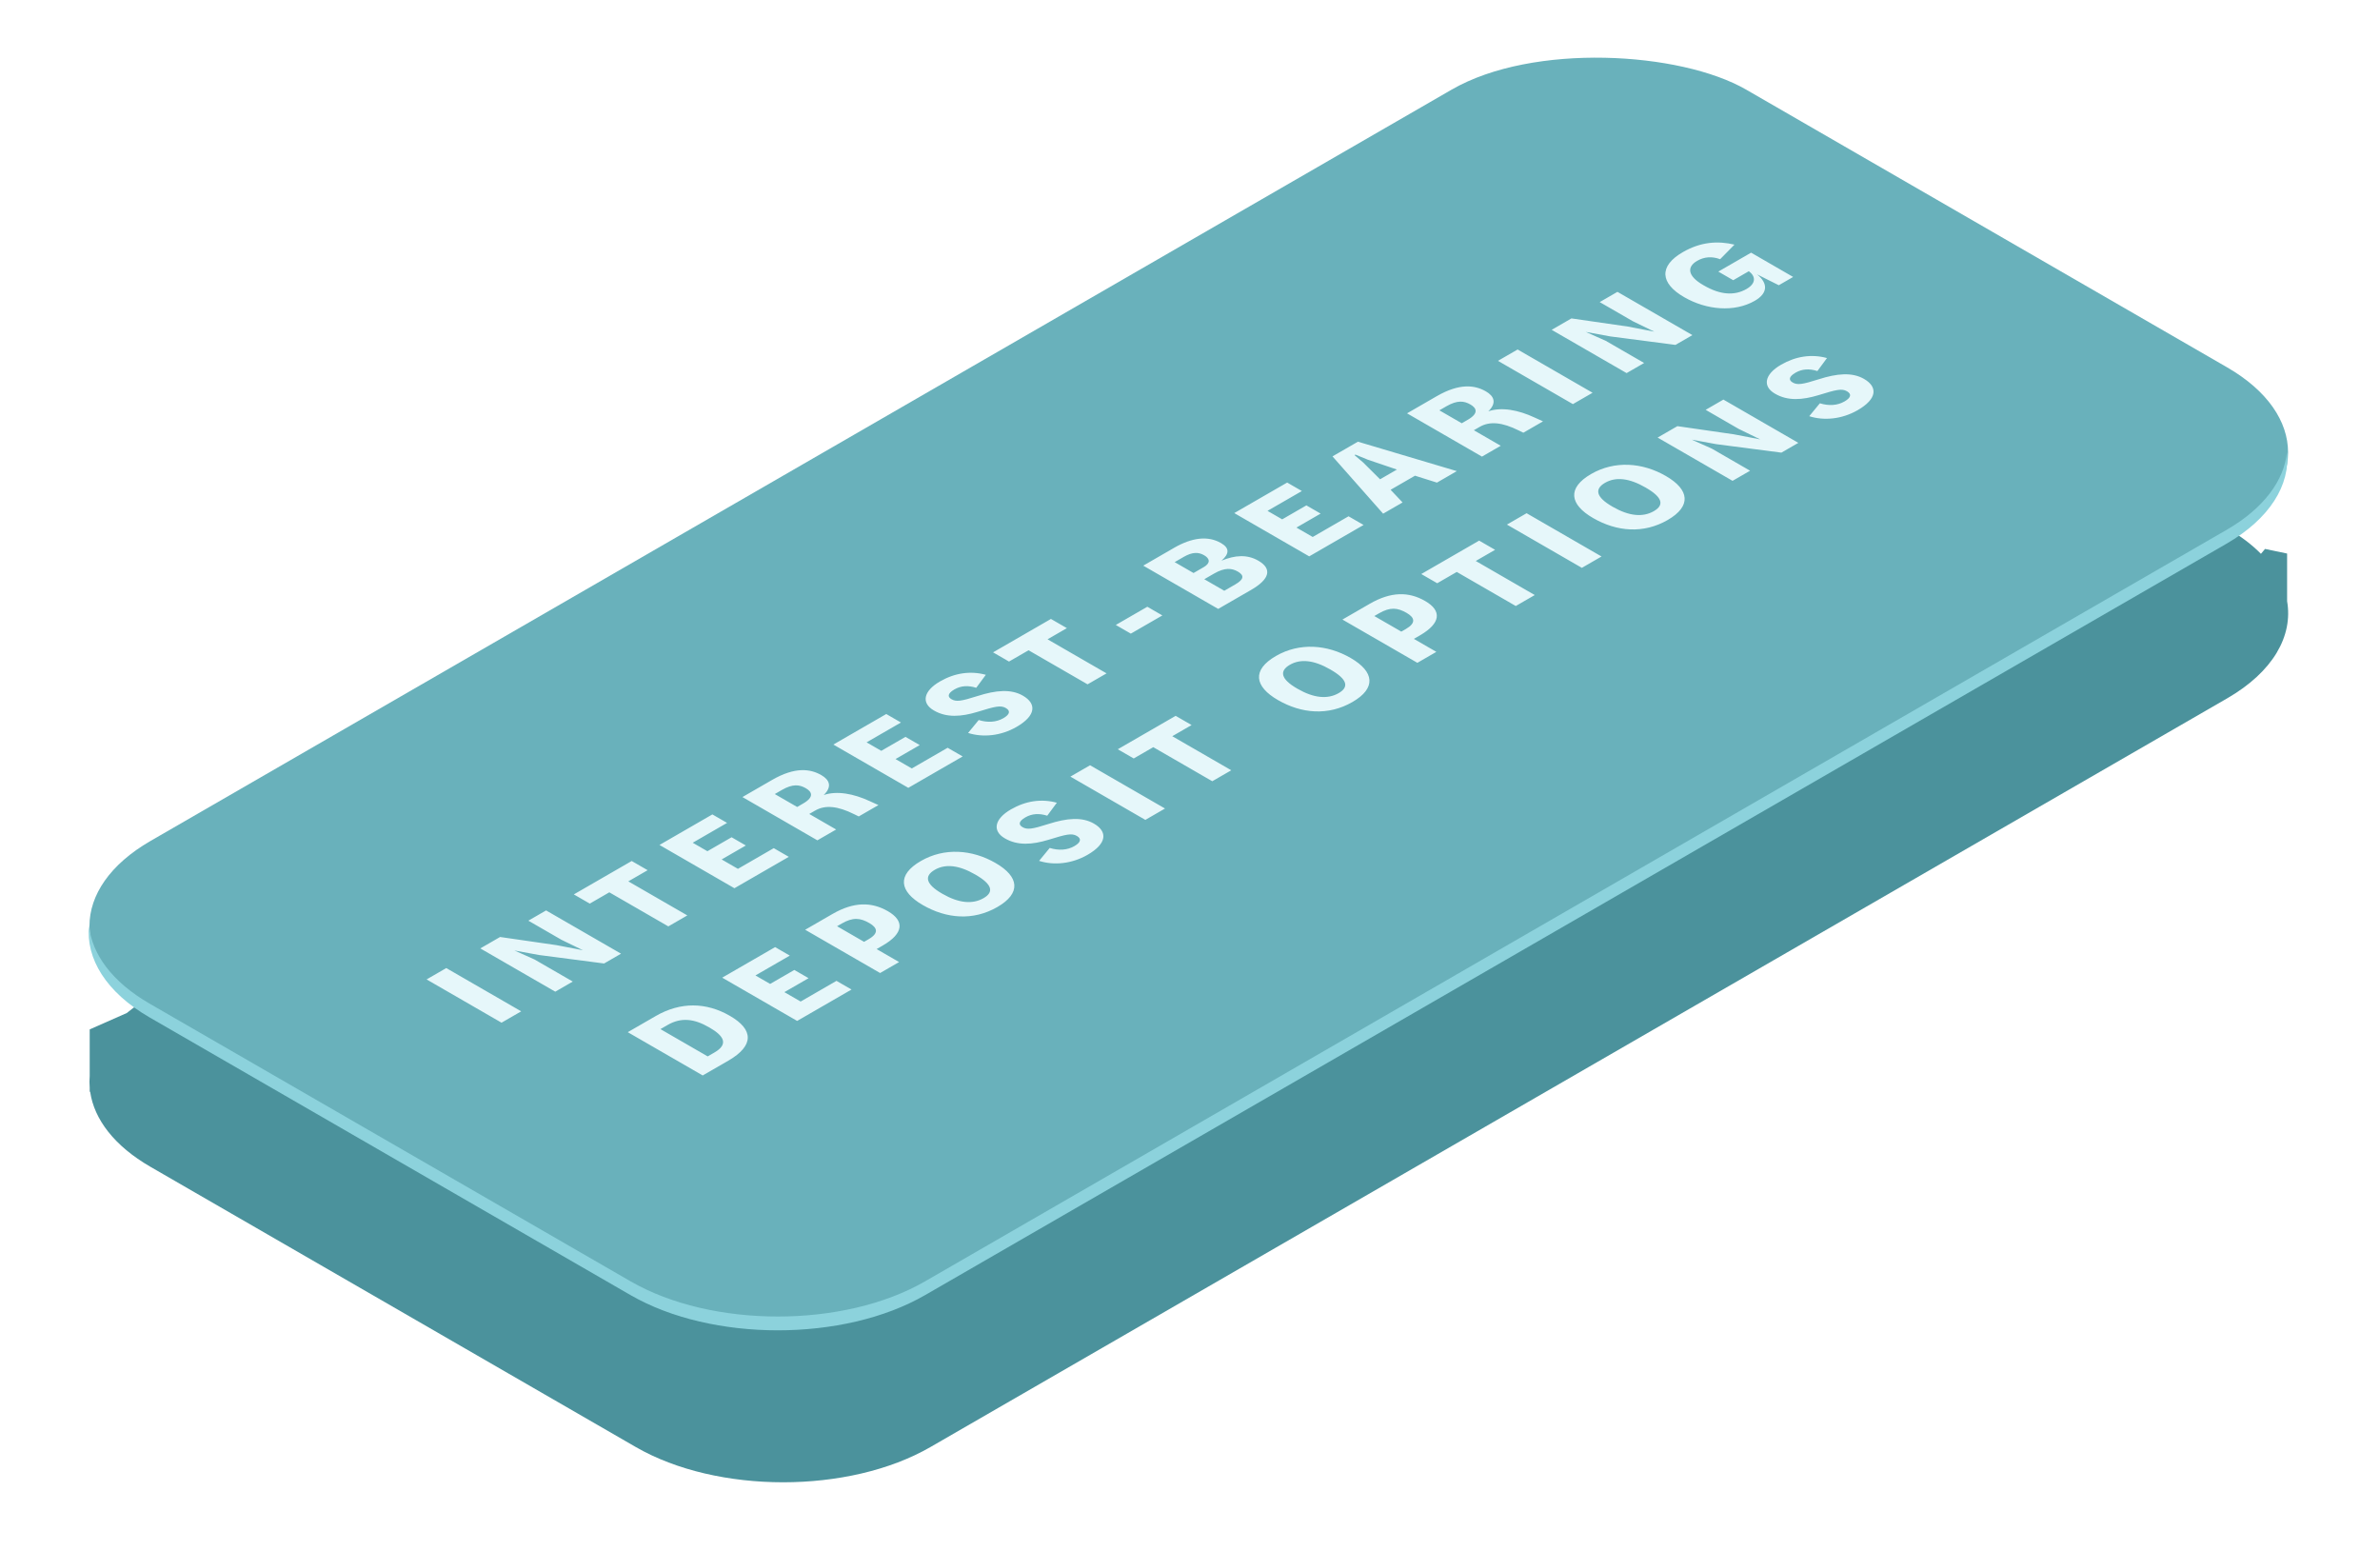
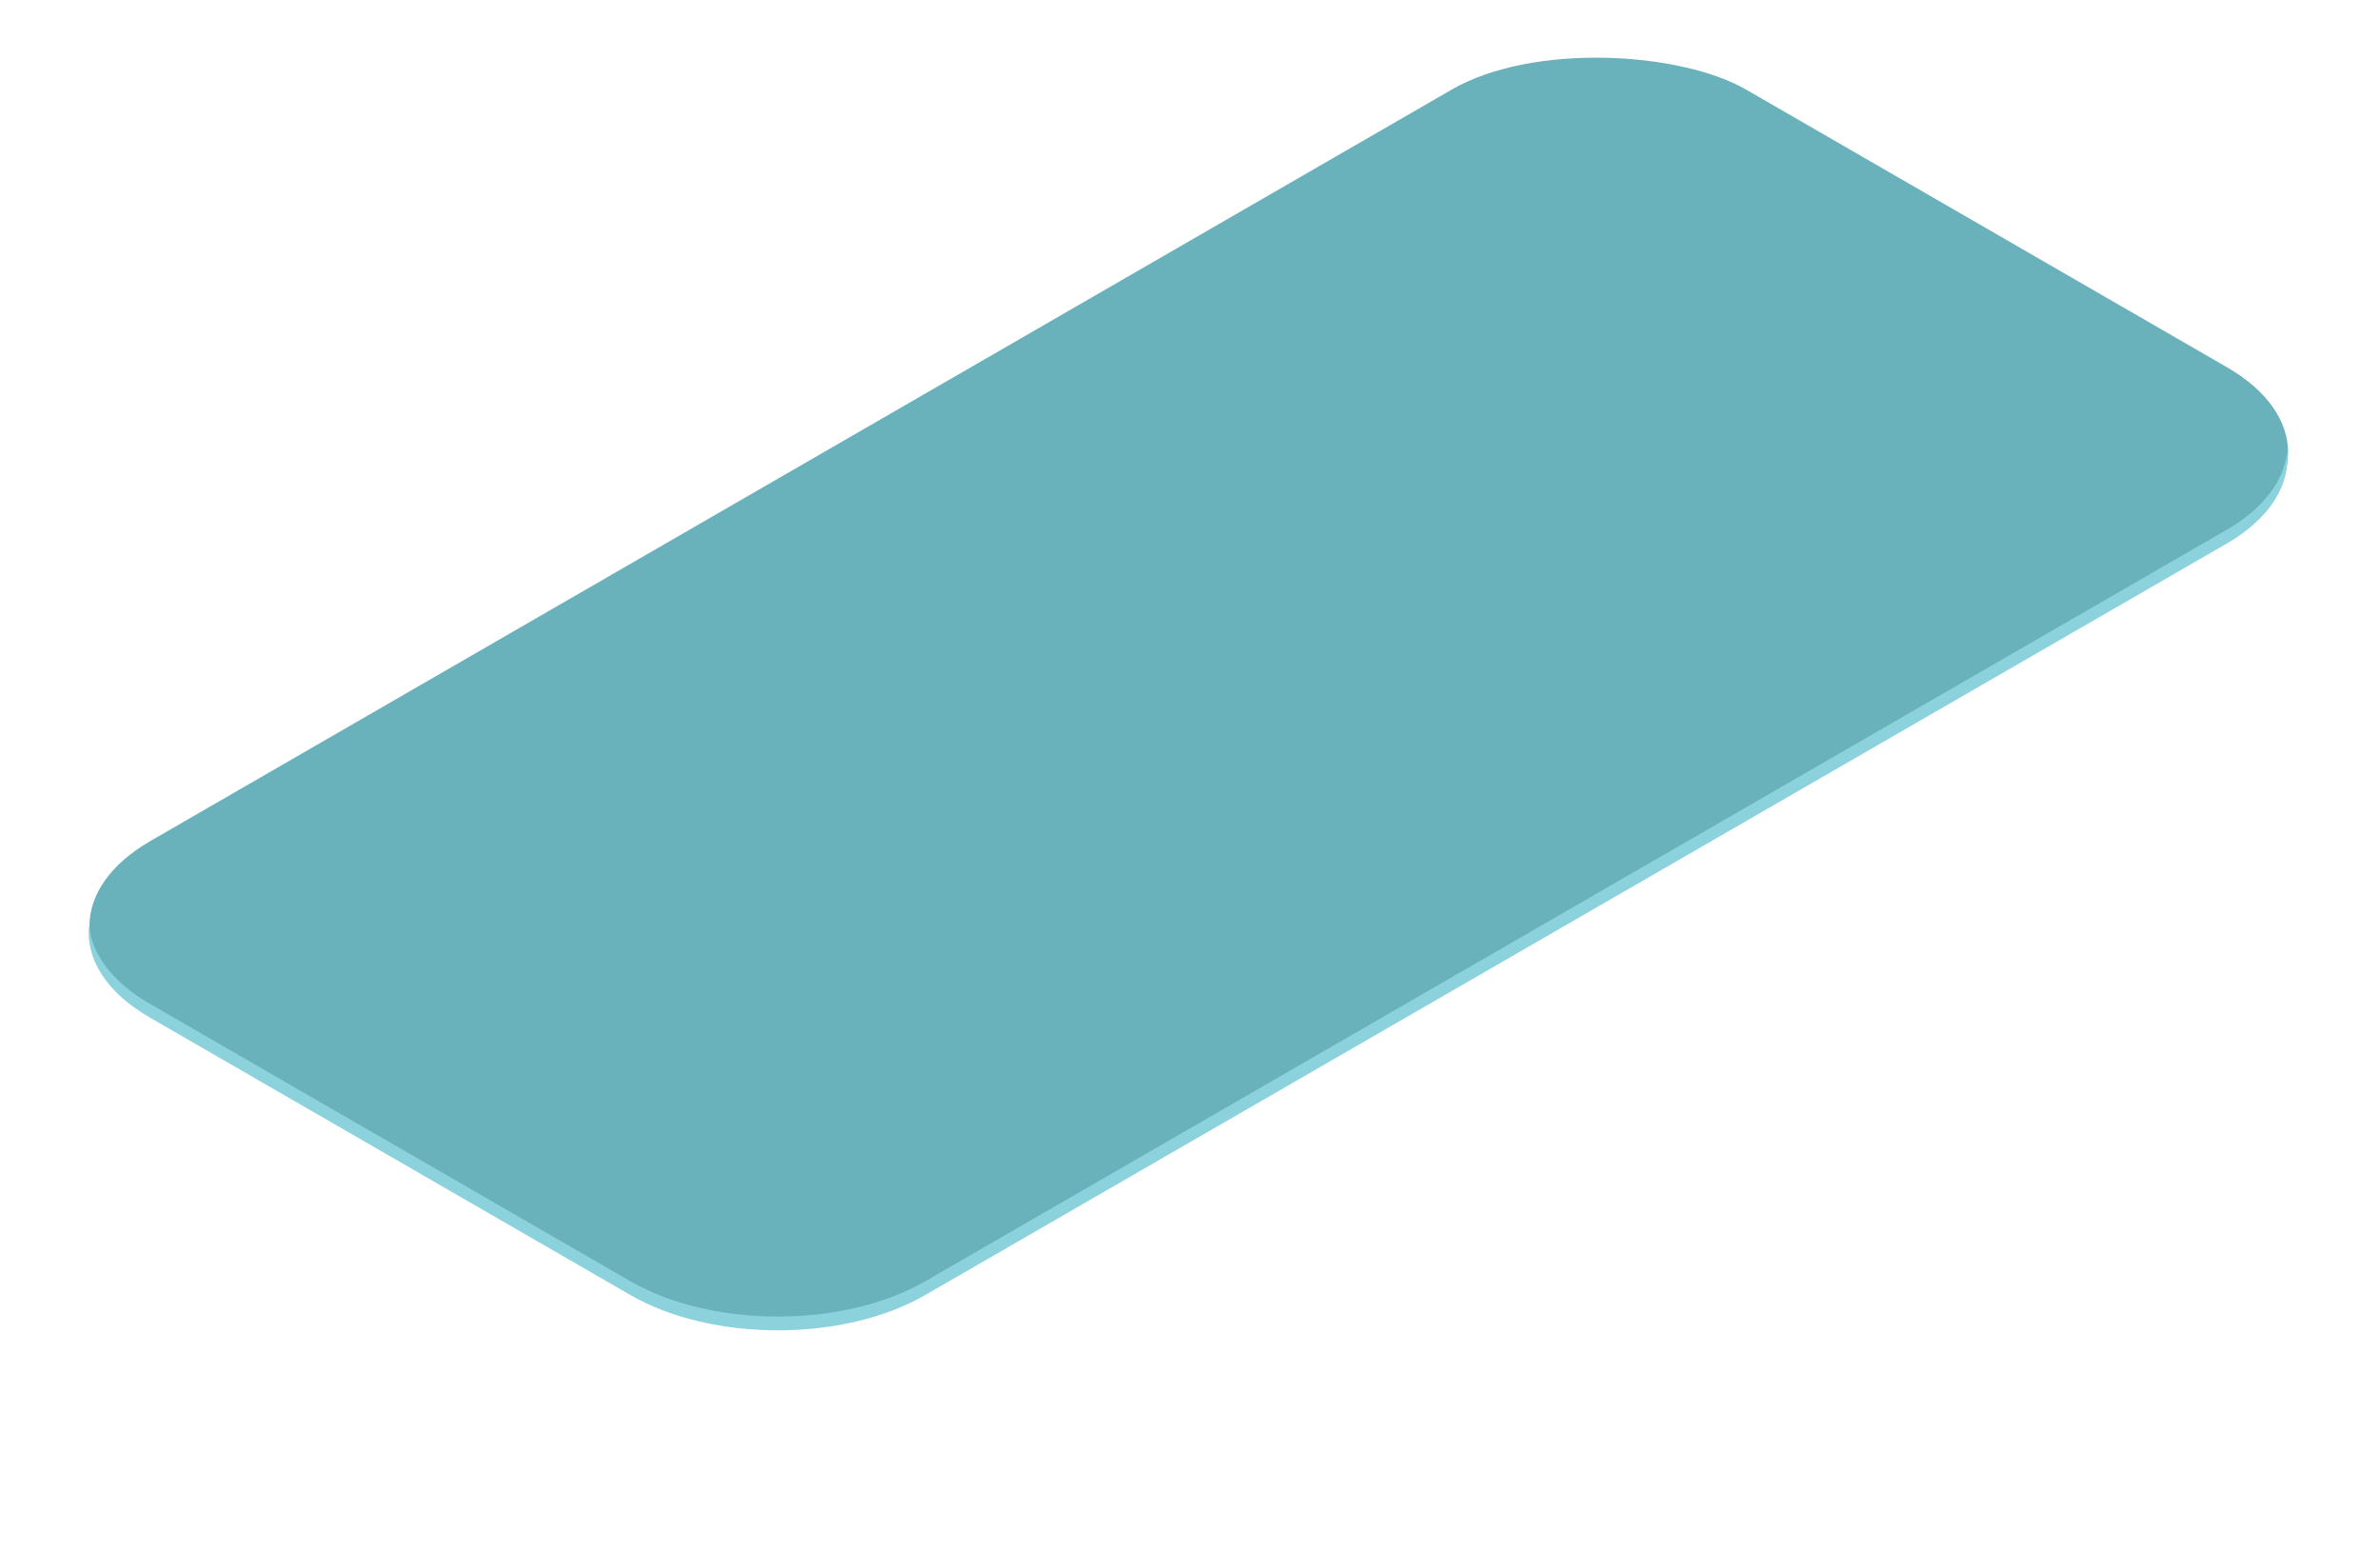
<svg xmlns="http://www.w3.org/2000/svg" width="310px" height="202px" viewBox="0 0 310 202" fill="none" aria-hidden="true">
  <g filter="url(#filter0_d_1_4971665642e0f030b)">
-     <path fill-rule="evenodd" clip-rule="evenodd" d="M19.599 137.591C14.891 134.873 12.275 131.405 11.75 127.853L11.684 127.777L11.684 127.28C11.641 126.769 11.641 126.258 11.684 125.748L11.684 119.693L16.514 117.561C17.417 116.814 18.445 116.103 19.599 115.437L188.498 17.93C199.095 11.813 216.275 11.813 226.872 17.93L290.09 54.427C291.85 55.443 293.318 56.564 294.493 57.755L295.026 57.121L297.9 57.72V63.922C298.69 68.44 296.087 73.119 290.09 76.581L121.191 174.087C110.595 180.205 93.414 180.205 82.817 174.087L19.599 137.591Z" fill="#4B929C" />
-   </g>
+     </g>
  <rect width="240.011" height="116.63" rx="22.155" transform="matrix(0.866 -0.5 0.866 0.5 0.412 120.604)" fill="#69B1BB" />
  <g filter="url(#filter1_f_1_4971665642e0f030b)">
    <path fill-rule="evenodd" clip-rule="evenodd" d="M11.591 120.535C11.958 124.24 14.592 127.883 19.494 130.714L82.127 166.872C92.723 172.989 109.904 172.989 120.501 166.872L289.986 69.026C294.888 66.196 297.523 62.553 297.889 58.848C298.315 63.151 295.68 67.536 289.986 70.823L120.501 168.668C109.904 174.786 92.723 174.786 82.127 168.668L19.494 132.51C13.8 129.223 11.166 124.838 11.591 120.535Z" fill="#8CD2DC" />
  </g>
-   <path d="M65.326 133.191L55.565 127.556L58.127 126.077L67.888 131.712L65.326 133.191ZM72.323 129.152L62.561 123.517L65.138 122.029L72.484 123.092L75.93 123.755L73.132 122.395L68.819 119.905L71.13 118.57L80.891 124.205L78.683 125.48L70.202 124.375L67.008 123.789L69.614 124.953L74.605 127.835L72.323 129.152ZM87.051 120.649L79.366 116.212L76.819 117.683L74.743 116.484L82.281 112.133L84.357 113.331L81.839 114.784L89.525 119.221L87.051 120.649ZM95.66 115.679L85.899 110.044L92.789 106.066L94.703 107.171L90.228 109.755L92.141 110.86L95.292 109.041L97.147 110.112L93.997 111.931L96.117 113.155L100.784 110.46L102.742 111.591L95.66 115.679ZM106.466 109.44L96.705 103.805L100.563 101.578C103.551 99.853 105.539 100.116 106.982 100.949C108.042 101.561 108.425 102.445 107.291 103.542C109.014 102.955 111.192 103.363 113.313 104.349L114.417 104.851L111.855 106.33L111.281 106.049C109.102 104.961 107.482 104.808 106.172 105.565L105.406 106.007L108.91 108.03L106.466 109.44ZM103.831 105.097L104.611 104.647C106.113 103.78 105.73 103.1 104.965 102.658C104.14 102.182 103.272 102.054 101.814 102.896L100.916 103.414L103.831 105.097ZM118.308 102.604L108.547 96.969L115.437 92.991L117.351 94.096L112.875 96.68L114.789 97.785L117.94 95.966L119.795 97.037L116.644 98.856L118.764 100.08L123.431 97.386L125.39 98.516L118.308 102.604ZM132.412 94.666C130.351 95.856 128.01 96.068 126.096 95.456L127.48 93.773C128.628 94.13 129.762 94.071 130.689 93.535C131.558 93.034 131.632 92.567 131.013 92.21C130.336 91.819 129.6 92.005 127.318 92.711C125.198 93.357 123.284 93.493 121.635 92.524C119.971 91.564 120.266 90 122.43 88.75C124.359 87.637 126.405 87.339 128.407 87.883L127.156 89.575C126.111 89.243 125.168 89.294 124.315 89.787C123.372 90.331 123.431 90.773 123.932 91.062C124.535 91.411 125.154 91.343 127.333 90.646C129.703 89.889 131.676 89.702 133.237 90.603C135.033 91.64 134.959 93.195 132.412 94.666ZM141.657 89.124L133.972 84.688L131.425 86.158L129.349 84.96L136.887 80.608L138.963 81.806L136.445 83.26L144.131 87.697L141.657 89.124ZM147.293 82.522L145.334 81.392L149.442 79.021L151.4 80.151L147.293 82.522ZM158.672 79.302L148.911 73.667L152.93 71.346C155.271 69.995 157.347 69.749 159.04 70.726C160.188 71.389 160.115 72.145 159.099 73.021C160.865 72.29 162.455 72.188 163.898 73.021C165.724 74.075 165.4 75.418 162.956 76.829L158.672 79.302ZM155.462 74.627L156.787 73.862C157.7 73.335 157.597 72.749 156.846 72.315C156.095 71.882 155.3 71.882 154.181 72.528L153.003 73.208L155.462 74.627ZM159.467 76.939L160.895 76.115C162.028 75.46 162.102 74.942 161.233 74.44C160.453 73.99 159.54 73.888 158.142 74.695L156.861 75.435L159.467 76.939ZM170.528 72.458L160.766 66.822L167.657 62.845L169.571 63.95L165.095 66.533L167.009 67.638L170.159 65.819L172.015 66.89L168.864 68.709L170.984 69.933L175.651 67.239L177.609 68.369L170.528 72.458ZM180.156 66.899L173.56 59.436L176.873 57.524L189.755 61.357L187.164 62.853L184.308 61.952L181.128 63.788L182.688 65.437L180.156 66.899ZM179.758 62.42L181.952 61.153L178.168 59.87L176.549 59.207L176.431 59.275L177.55 60.227L179.758 62.42ZM193.031 59.466L183.27 53.831L187.128 51.604C190.116 49.878 192.104 50.142 193.547 50.975C194.607 51.587 194.99 52.471 193.856 53.567C195.578 52.981 197.757 53.389 199.877 54.375L200.982 54.876L198.42 56.355L197.846 56.075C195.667 54.987 194.047 54.834 192.737 55.59L191.971 56.032L195.475 58.055L193.031 59.466ZM190.396 55.123L191.176 54.672C192.678 53.805 192.295 53.125 191.53 52.683C190.705 52.207 189.837 52.08 188.379 52.921L187.481 53.44L190.396 55.123ZM204.873 52.63L195.112 46.995L197.673 45.516L207.435 51.151L204.873 52.63ZM211.869 48.591L202.108 42.956L204.684 41.468L212.031 42.531L215.476 43.194L212.679 41.834L208.365 39.343L210.676 38.009L220.438 43.644L218.229 44.919L209.749 43.814L206.554 43.228L209.16 44.392L214.151 47.273L211.869 48.591ZM228.57 39.17C225.906 40.708 222.269 40.377 219.369 38.703C216.247 36.901 216.027 34.665 219.192 32.838C221.548 31.478 223.771 31.35 225.92 31.86L224.051 33.756C222.99 33.365 221.989 33.433 221.062 33.968C219.737 34.733 219.737 35.906 221.842 37.122L221.975 37.198C224.095 38.422 225.95 38.524 227.481 37.64C228.791 36.884 228.659 35.957 227.79 35.32L225.758 36.493L223.815 35.371L228.085 32.906L233.561 36.068L231.692 37.147L228.865 35.736C230.293 36.884 230.293 38.175 228.57 39.17ZM91.529 140.063L81.768 134.427L85.419 132.32C88.644 130.458 91.986 130.518 95.077 132.303C98.14 134.07 98.272 136.17 94.871 138.133L91.529 140.063ZM92.177 137.581L93.06 137.071C94.945 135.983 94.268 134.895 92.442 133.841L92.339 133.782C90.44 132.685 88.732 132.464 86.965 133.484L86.023 134.028L92.177 137.581ZM103.831 132.961L94.07 127.326L100.96 123.348L102.874 124.453L98.398 127.037L100.312 128.142L103.463 126.323L105.318 127.394L102.167 129.213L104.287 130.437L108.954 127.742L110.912 128.873L103.831 132.961ZM114.637 126.722L104.876 121.087L108.439 119.03C111.192 117.441 113.503 117.432 115.653 118.673C117.847 119.94 117.699 121.572 114.976 123.144L114.181 123.603L117.11 125.294L114.637 126.722ZM112.546 122.66L113.135 122.32C114.519 121.521 114.269 120.815 113.238 120.22C112.06 119.54 111.104 119.43 109.631 120.28L109.028 120.628L112.546 122.66ZM129.912 118.125C126.761 119.944 123.287 119.655 120.195 117.87C117.133 116.102 116.794 113.952 119.945 112.133C123.007 110.365 126.614 110.628 129.676 112.396C132.768 114.181 133.018 116.332 129.912 118.125ZM128.116 116.969C129.5 116.17 129.235 115.167 127.071 113.918L127.026 113.892C124.906 112.668 123.154 112.473 121.756 113.28C120.357 114.088 120.563 115.142 122.698 116.374L122.757 116.408C124.862 117.624 126.673 117.802 128.116 116.969ZM141.661 111.325C139.6 112.515 137.259 112.728 135.345 112.116L136.729 110.433C137.877 110.79 139.011 110.73 139.938 110.195C140.807 109.693 140.881 109.226 140.262 108.869C139.585 108.478 138.849 108.665 136.567 109.37C134.447 110.016 132.533 110.152 130.884 109.183C129.22 108.223 129.515 106.659 131.679 105.41C133.608 104.296 135.654 103.999 137.656 104.543L136.405 106.234C135.36 105.903 134.417 105.954 133.563 106.447C132.621 106.991 132.68 107.432 133.181 107.721C133.784 108.07 134.403 108.002 136.582 107.305C138.952 106.549 140.925 106.362 142.485 107.263C144.281 108.299 144.208 109.855 141.661 111.325ZM149.184 106.778L139.422 101.143L141.984 99.664L151.745 105.299L149.184 106.778ZM157.902 101.745L150.217 97.308L147.67 98.779L145.594 97.58L153.132 93.228L155.208 94.427L152.69 95.88L160.376 100.317L157.902 101.745ZM176.165 91.423C173.014 93.242 169.54 92.953 166.448 91.168C163.386 89.4 163.047 87.25 166.198 85.431C169.26 83.663 172.867 83.926 175.929 85.694C179.021 87.479 179.271 89.629 176.165 91.423ZM174.369 90.267C175.753 89.468 175.488 88.465 173.323 87.216L173.279 87.19C171.159 85.966 169.407 85.771 168.008 86.578C166.61 87.386 166.816 88.439 168.951 89.672L169.01 89.706C171.115 90.921 172.926 91.1 174.369 90.267ZM184.616 86.323L174.855 80.688L178.418 78.631C181.171 77.042 183.482 77.033 185.632 78.274C187.825 79.54 187.678 81.172 184.954 82.745L184.159 83.204L187.089 84.895L184.616 86.323ZM182.525 82.26L183.114 81.92C184.498 81.121 184.248 80.416 183.217 79.821C182.039 79.141 181.082 79.031 179.61 79.88L179.006 80.229L182.525 82.26ZM197.432 78.924L189.747 74.487L187.2 75.958L185.124 74.759L192.662 70.407L194.738 71.606L192.22 73.059L199.906 77.496L197.432 78.924ZM206.041 73.954L196.28 68.319L198.842 66.84L208.603 72.475L206.041 73.954ZM217.219 67.722C214.068 69.541 210.594 69.252 207.502 67.467C204.439 65.699 204.101 63.549 207.252 61.73C210.314 59.962 213.921 60.225 216.983 61.993C220.075 63.778 220.325 65.929 217.219 67.722ZM215.423 66.566C216.807 65.767 216.542 64.764 214.377 63.515L214.333 63.489C212.213 62.265 210.461 62.07 209.062 62.877C207.664 63.685 207.87 64.739 210.005 65.971L210.064 66.005C212.169 67.221 213.98 67.399 215.423 66.566ZM225.67 62.622L215.909 56.987L218.485 55.5L225.832 56.562L229.277 57.225L226.479 55.865L222.166 53.375L224.477 52.04L234.238 57.676L232.03 58.95L223.55 57.846L220.355 57.259L222.961 58.423L227.952 61.305L225.67 62.622ZM241.974 53.414C239.912 54.604 237.572 54.816 235.658 54.204L237.042 52.522C238.19 52.879 239.324 52.819 240.251 52.283C241.12 51.782 241.193 51.315 240.575 50.958C239.898 50.567 239.162 50.754 236.88 51.459C234.76 52.105 232.846 52.241 231.197 51.272C229.533 50.312 229.827 48.748 231.992 47.498C233.92 46.385 235.967 46.087 237.969 46.631L236.718 48.323C235.672 47.991 234.73 48.042 233.876 48.535C232.934 49.079 232.993 49.521 233.493 49.81C234.097 50.159 234.715 50.091 236.894 49.394C239.265 48.637 241.238 48.45 242.798 49.351C244.594 50.388 244.521 51.944 241.974 53.414Z" fill="#E6F7FA" />
  <defs>
    <linearGradient class="cerosgradient" data-cerosgradient="true" id="CerosGradient_id1e38213c1" gradientUnits="userSpaceOnUse" x1="50%" y1="100%" x2="50%" y2="0%">
      <stop offset="0%" stop-color="#d1d1d1" />
      <stop offset="100%" stop-color="#d1d1d1" />
    </linearGradient>
    <linearGradient />
    <filter id="filter0_d_1_4971665642e0f030b" x="3.268" y="13.342" width="303.153" height="188.087" filterUnits="userSpaceOnUse" color-interpolation-filters="sRGB">
      <feFlood flood-opacity="0" result="BackgroundImageFix" />
      <feColorMatrix in="SourceAlpha" type="matrix" values="0 0 0 0 0 0 0 0 0 0 0 0 0 0 0 0 0 0 127 0" result="hardAlpha" />
      <feOffset dy="14.371" />
      <feGaussianBlur stdDeviation="4.191" />
      <feComposite in2="hardAlpha" operator="out" />
      <feColorMatrix type="matrix" values="0 0 0 0 0 0 0 0 0 0.184 0 0 0 0 0.247 0 0 0 0.17 0" />
      <feBlend mode="normal" in2="BackgroundImageFix" result="effect1_dropShadow_1_4971" />
      <feBlend mode="normal" in="SourceGraphic" in2="effect1_dropShadow_1_4971" result="shape" />
    </filter>
    <filter id="filter1_f_1_4971665642e0f030b" x="9.152" y="56.453" width="291.177" height="119.199" filterUnits="userSpaceOnUse" color-interpolation-filters="sRGB">
      <feFlood flood-opacity="0" result="BackgroundImageFix" />
      <feBlend mode="normal" in="SourceGraphic" in2="BackgroundImageFix" result="shape" />
      <feGaussianBlur stdDeviation="1.198" result="effect1_foregroundBlur_1_4971" />
    </filter>
  </defs>
</svg>